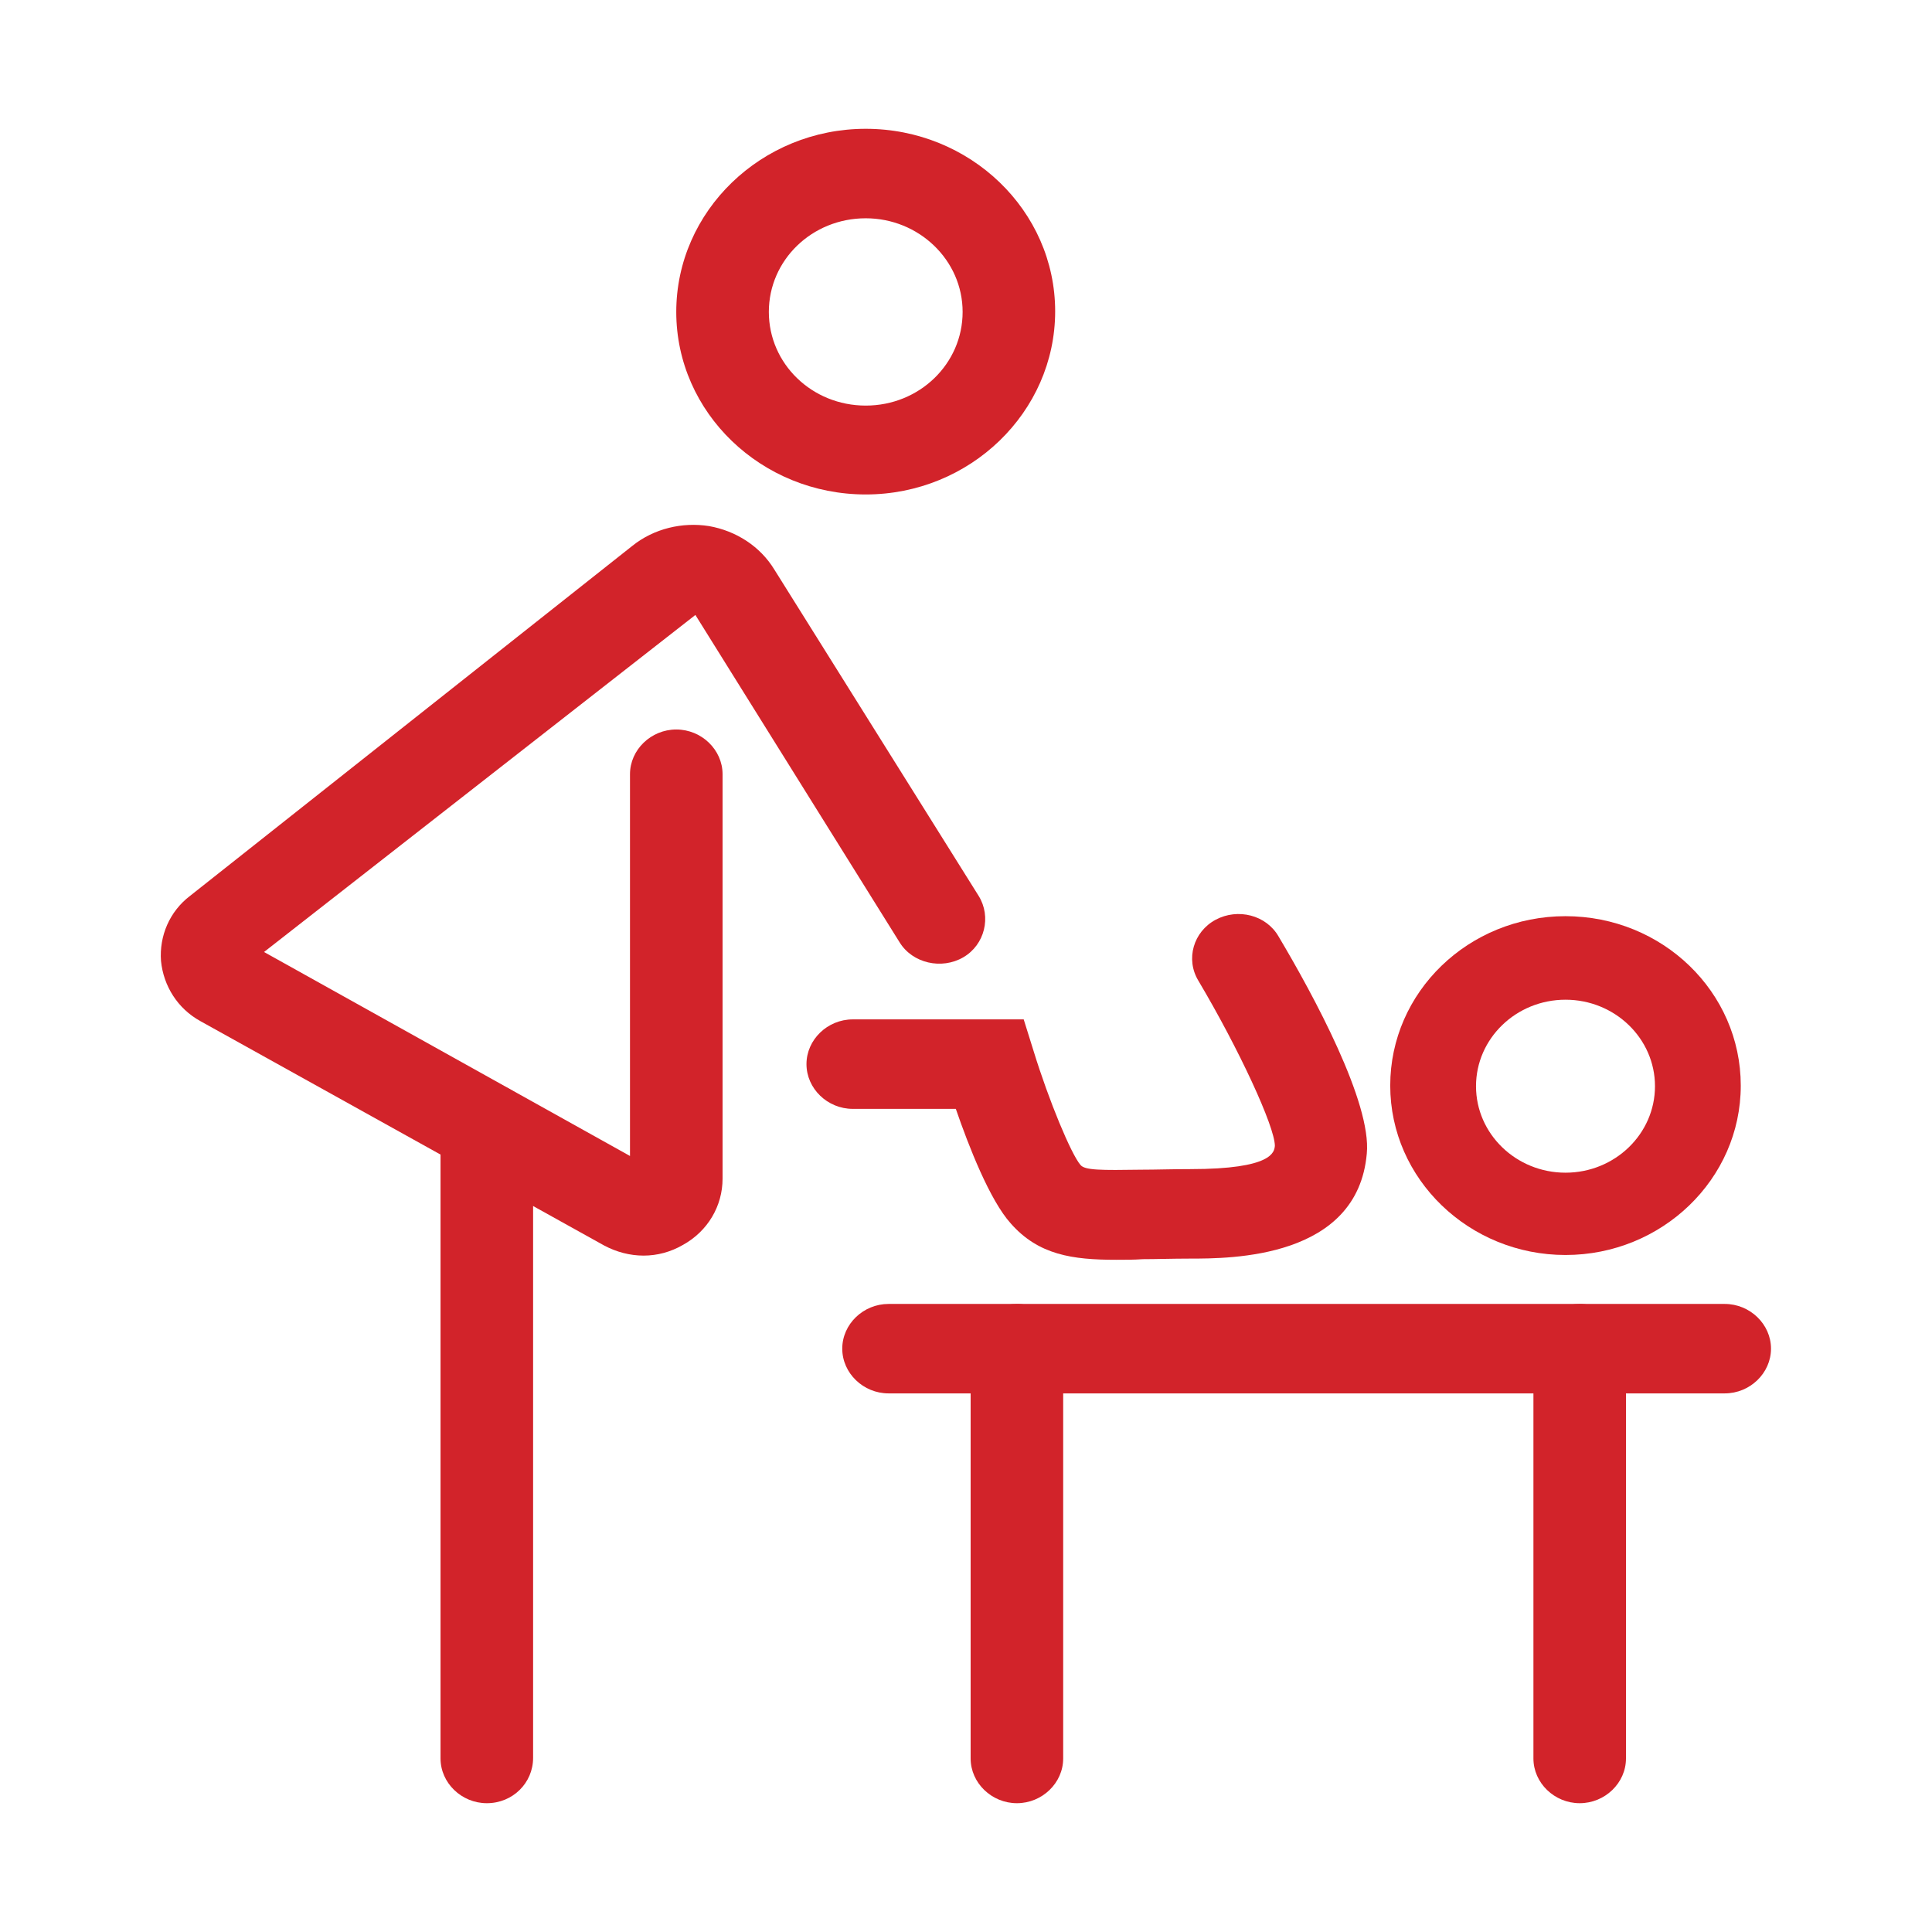
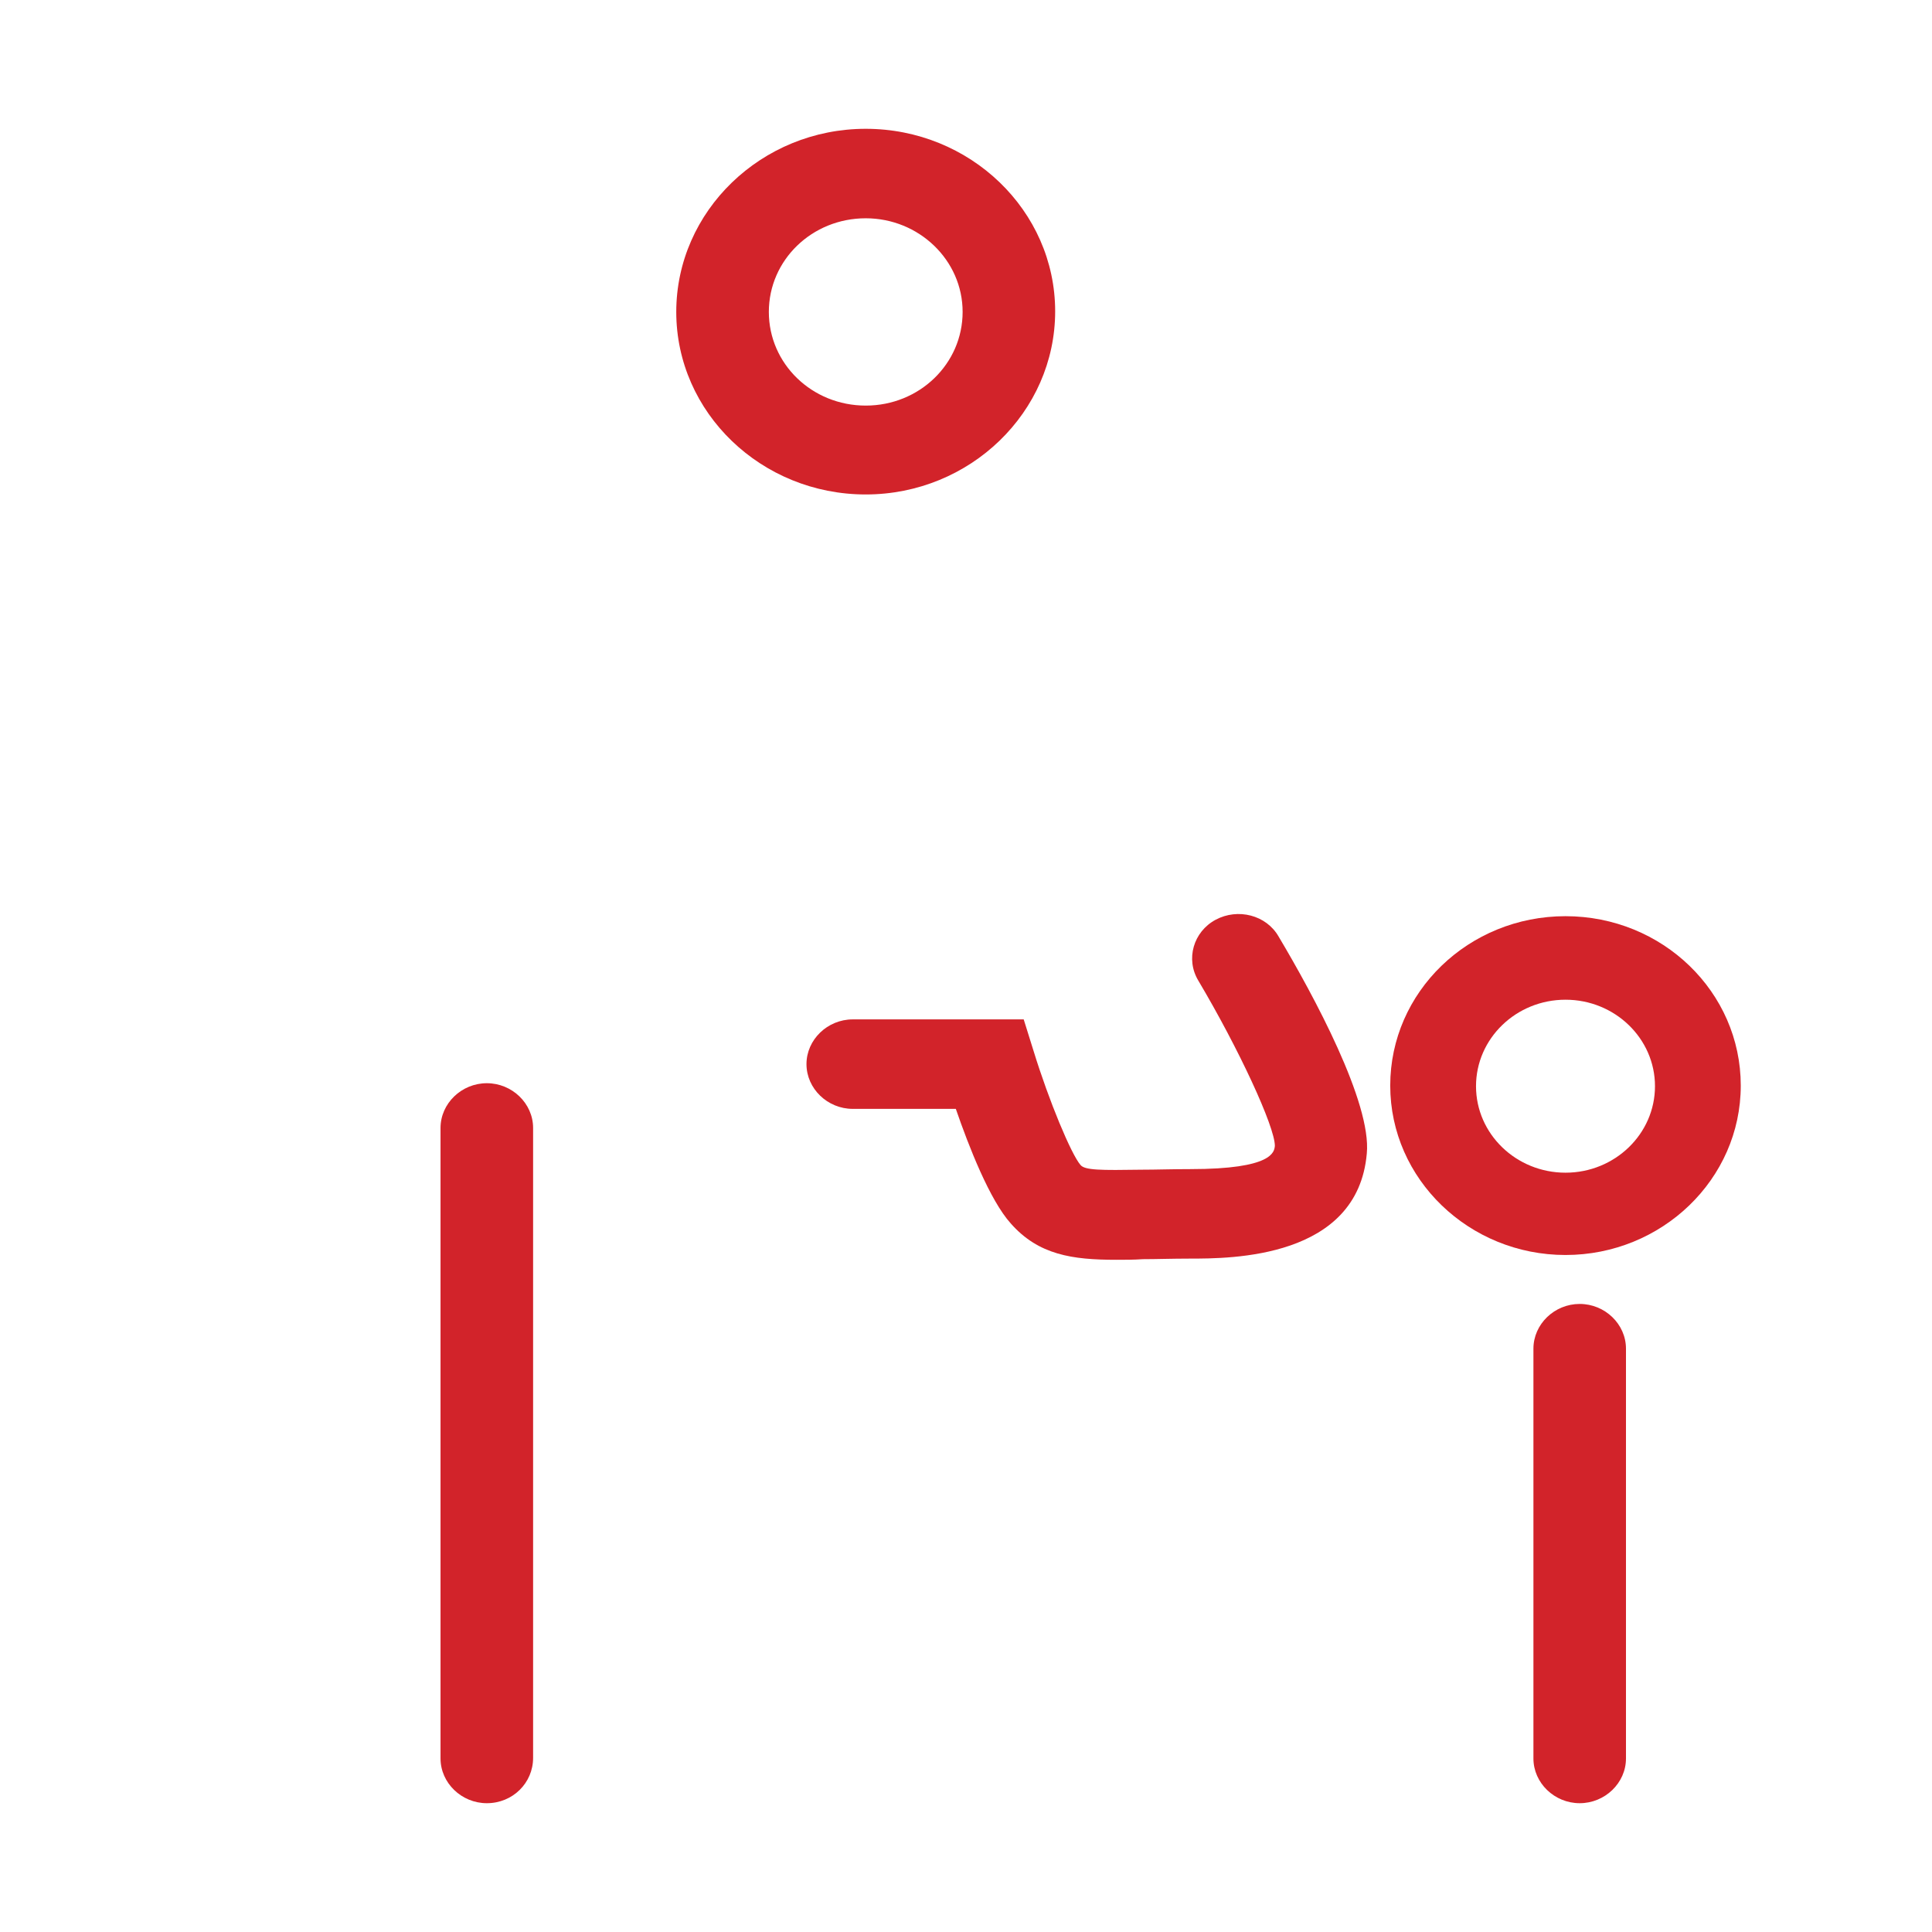
<svg xmlns="http://www.w3.org/2000/svg" width="60" height="60" viewBox="0 0 60 60" fill="none">
  <g clip-path="url(#clip0_9494_15807)">
    <path d="M26.886 15.356C30.125 15.356 32.769 12.799 32.769 9.669C32.769 6.538 30.125 4 26.886 4C23.647 4 21.002 6.556 21.002 9.687C21.002 12.818 23.647 15.356 26.886 15.356ZM26.886 6.779C28.534 6.779 29.895 8.076 29.895 9.687C29.895 11.299 28.553 12.596 26.886 12.596C25.218 12.596 23.877 11.299 23.877 9.687C23.877 8.076 25.218 6.779 26.886 6.779Z" fill="#D2232A" />
    <path d="M48.618 38.975C51.608 38.975 54.061 36.623 54.061 33.714C54.061 30.806 51.627 28.453 48.618 28.453C45.609 28.453 43.175 30.806 43.175 33.714C43.175 36.623 45.629 38.975 48.618 38.975ZM48.618 31.047C50.151 31.047 51.397 32.251 51.397 33.733C51.397 35.215 50.151 36.419 48.618 36.419C47.085 36.419 45.839 35.215 45.839 33.733C45.839 32.251 47.085 31.047 48.618 31.047Z" fill="#D2232A" />
-     <path d="M19.987 38.994C19.565 38.994 19.143 38.883 18.76 38.679L6.227 31.714C5.517 31.325 5.077 30.621 5 29.843C4.943 29.064 5.268 28.305 5.901 27.823L19.642 16.949C20.312 16.412 21.194 16.208 22.018 16.338C22.861 16.486 23.609 16.968 24.049 17.69L30.393 27.823C30.795 28.472 30.584 29.342 29.914 29.731C29.243 30.12 28.342 29.917 27.94 29.268L21.596 19.098L8.2 29.565L19.565 35.9V24.044C19.565 23.285 20.217 22.655 21.002 22.655C21.788 22.655 22.44 23.285 22.44 24.044V36.604C22.44 37.456 21.98 38.234 21.213 38.66C20.83 38.883 20.408 38.994 19.987 38.994Z" fill="#D2232A" />
    <path d="M15.119 56C14.333 56 13.681 55.37 13.681 54.611V35.03C13.681 34.27 14.333 33.64 15.119 33.64C15.905 33.64 16.556 34.27 16.556 35.03V54.592C16.556 55.37 15.924 56 15.119 56Z" fill="#D2232A" />
-     <path d="M53.563 43.273H27.595C26.809 43.273 26.157 42.643 26.157 41.884C26.157 41.124 26.809 40.495 27.595 40.495H53.563C54.348 40.495 55 41.124 55 41.884C55 42.643 54.348 43.273 53.563 43.273Z" fill="#D2232A" />
-     <path d="M31.581 56C30.795 56 30.144 55.37 30.144 54.611V41.884C30.144 41.124 30.795 40.495 31.581 40.495C32.367 40.495 33.018 41.124 33.018 41.884V54.611C33.018 55.37 32.367 56 31.581 56Z" fill="#D2232A" />
    <path d="M49.059 56C48.273 56 47.622 55.37 47.622 54.611V41.884C47.622 41.124 48.273 40.495 49.059 40.495C49.845 40.495 50.496 41.124 50.496 41.884V54.611C50.496 55.37 49.845 56 49.059 56Z" fill="#D2232A" />
    <path d="M34.666 39.124C33.306 39.124 32.252 38.975 31.389 37.994C30.738 37.271 30.086 35.604 29.684 34.437H26.483C25.698 34.437 25.046 33.807 25.046 33.047C25.046 32.288 25.698 31.658 26.483 31.658H31.792L32.099 32.64C32.578 34.196 33.267 35.845 33.555 36.178C33.689 36.345 34.187 36.345 35.452 36.326C35.893 36.326 36.391 36.308 36.966 36.308C39.534 36.308 39.573 35.771 39.592 35.585C39.592 34.992 38.48 32.584 37.215 30.454C36.813 29.787 37.062 28.935 37.752 28.564C38.442 28.194 39.324 28.416 39.707 29.083C40.799 30.917 42.601 34.252 42.447 35.826C42.16 39.087 38.231 39.087 36.947 39.087C36.391 39.087 35.912 39.105 35.491 39.105C35.222 39.124 34.935 39.124 34.666 39.124Z" fill="#D2232A" />
  </g>
  <defs>
    <clipPath id="clip0_9494_15807">
      <rect width="50" height="52" fill="white" transform="translate(5 4)" />
    </clipPath>
  </defs>
</svg>